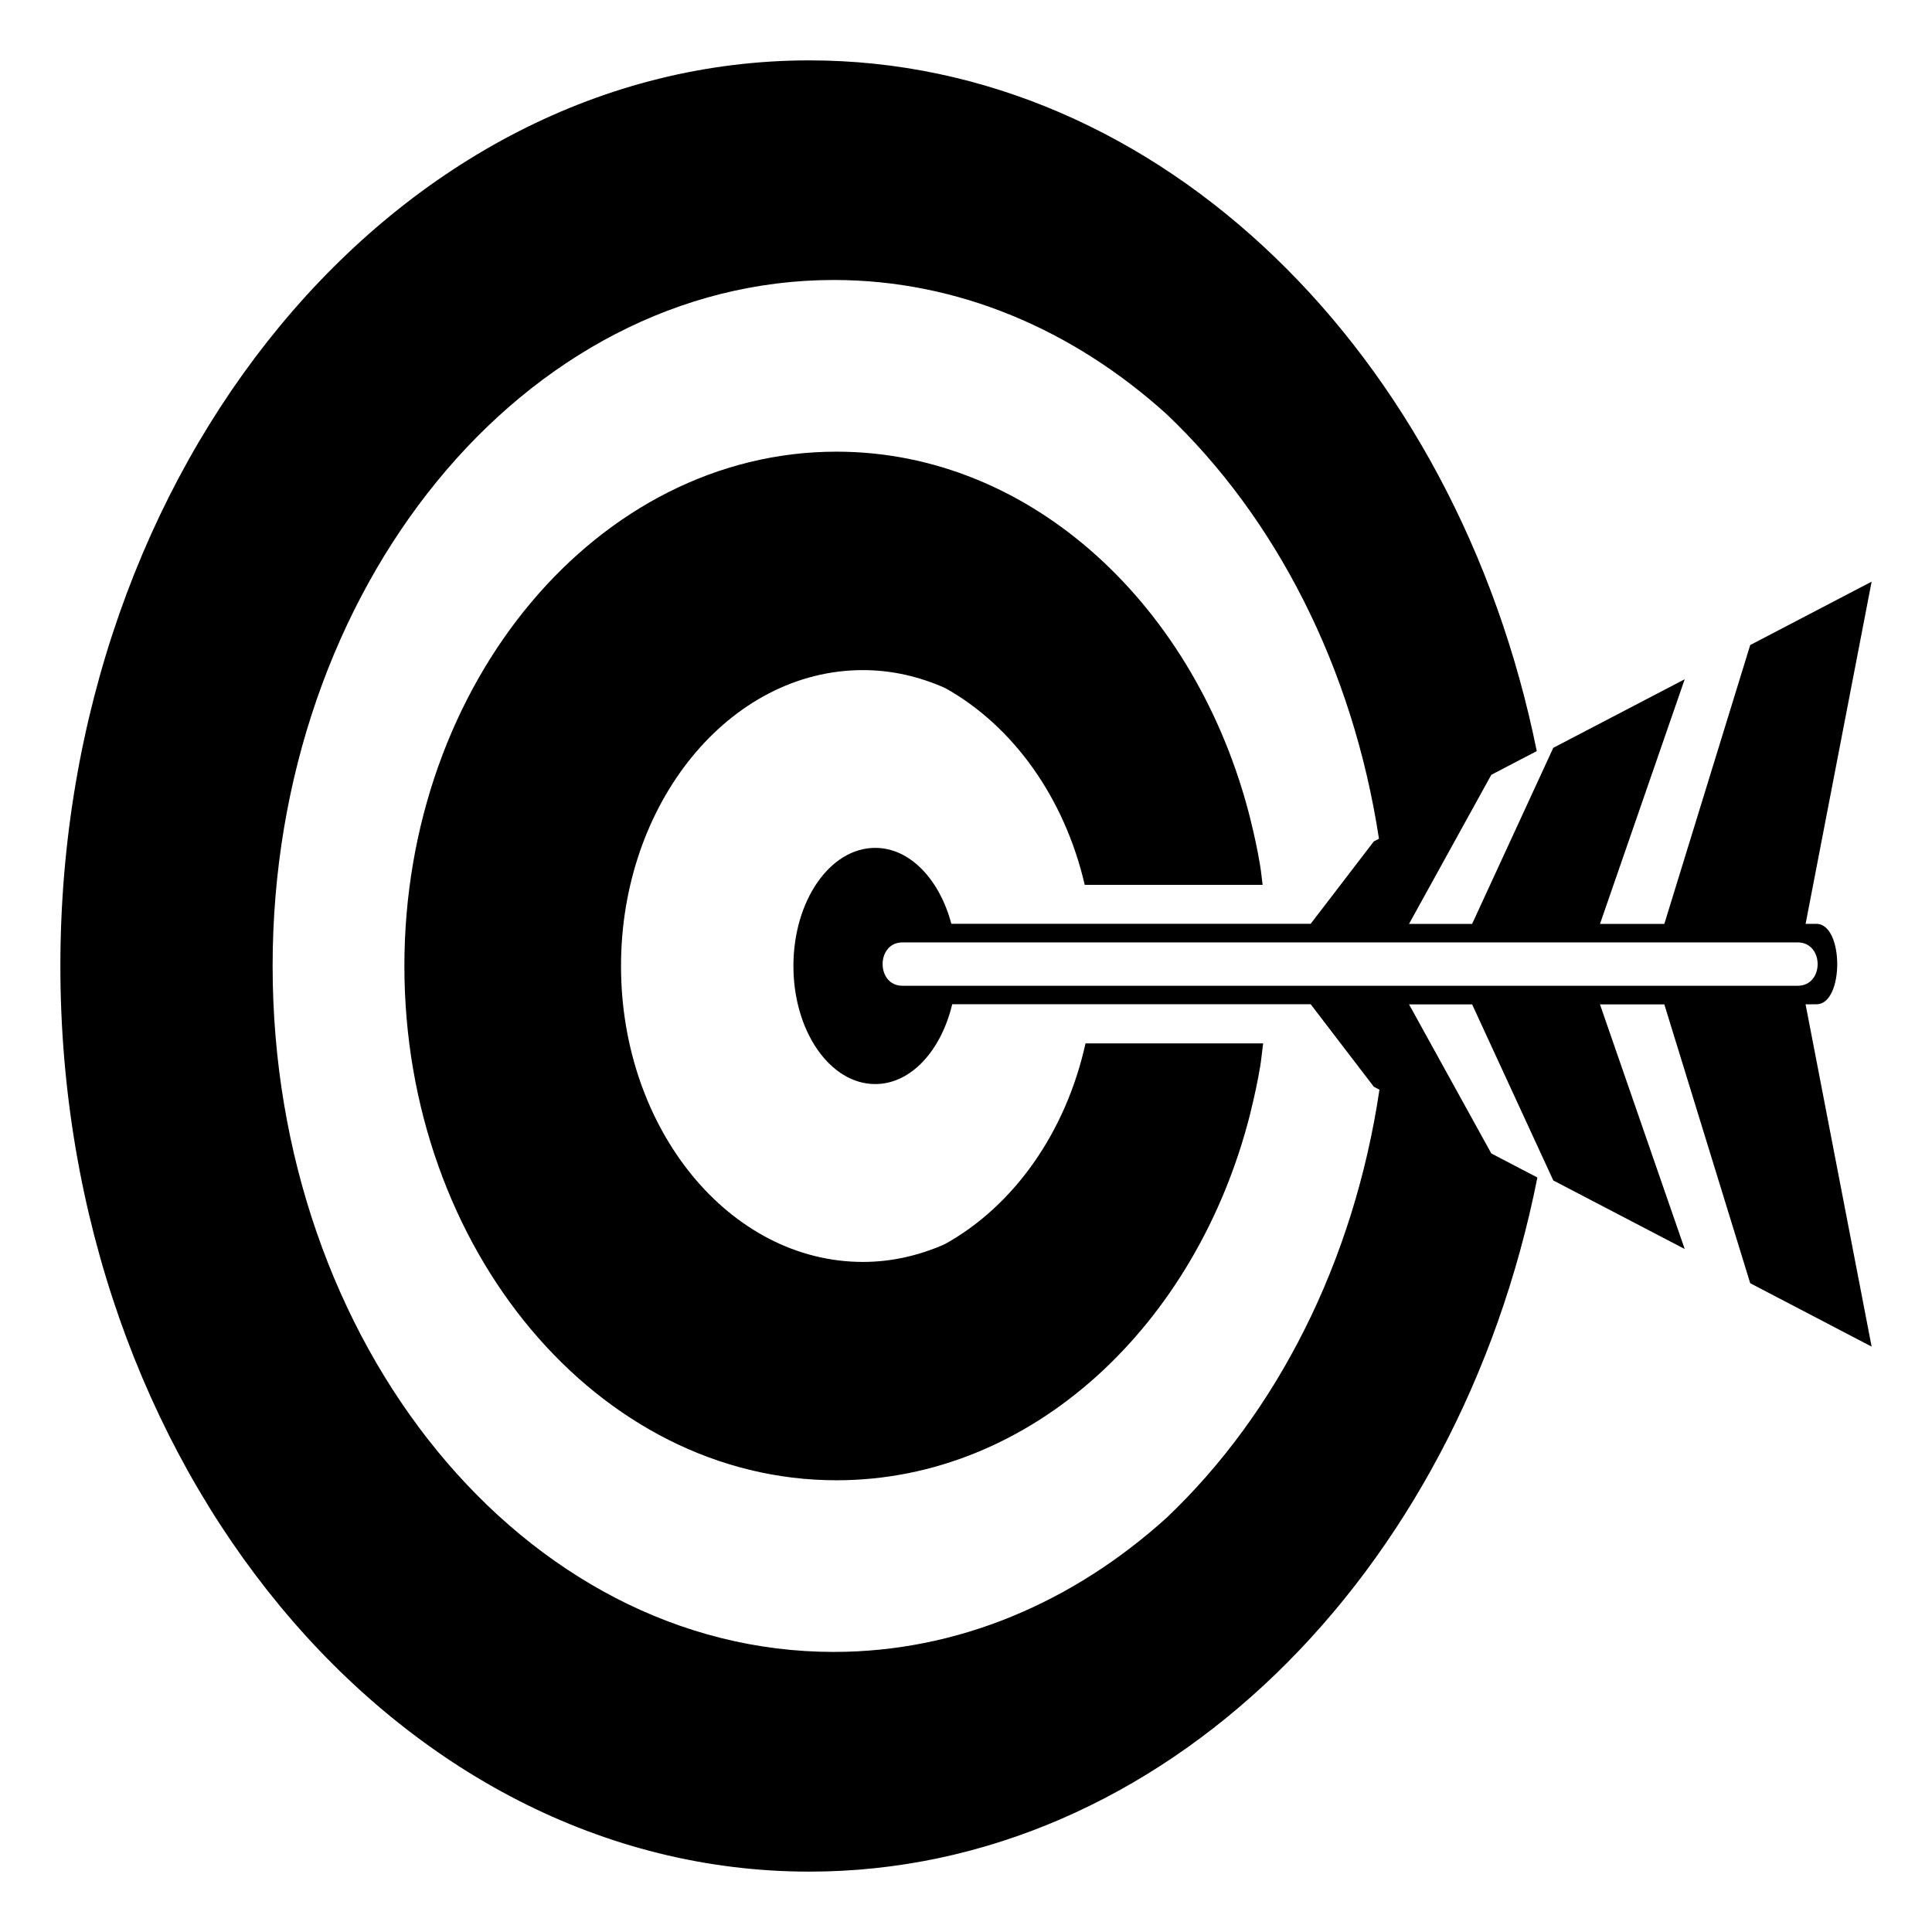
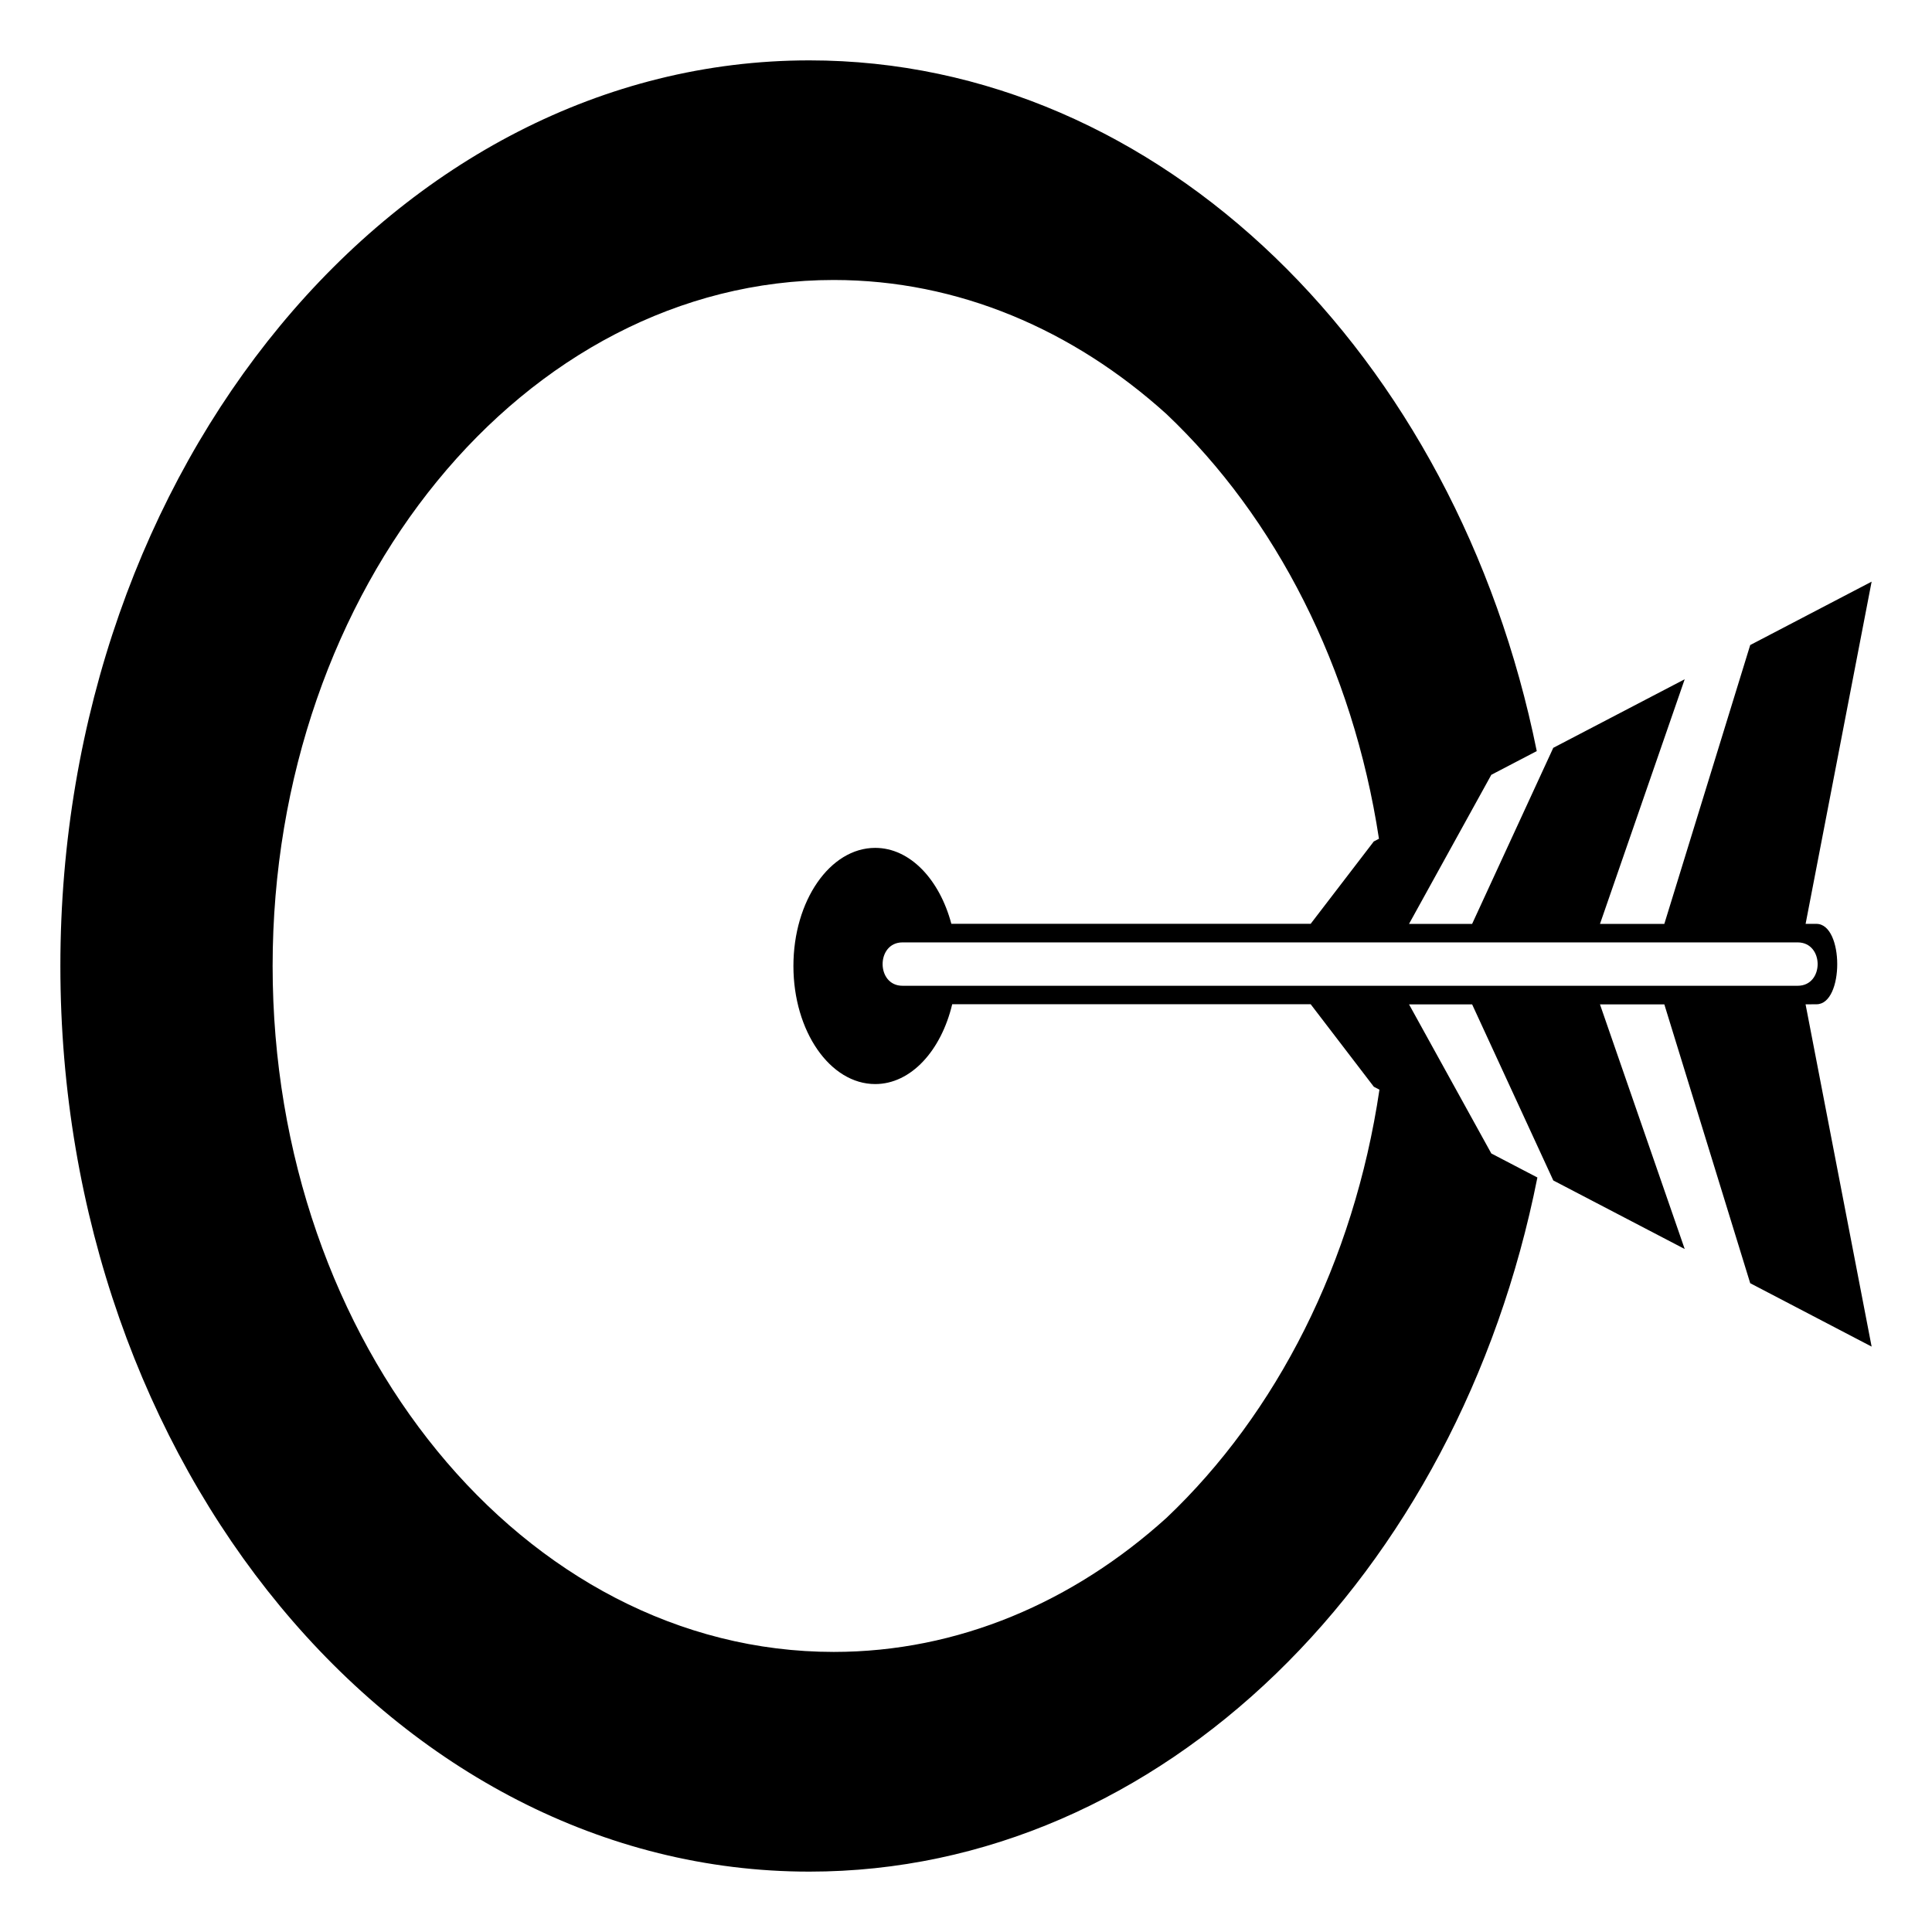
<svg xmlns="http://www.w3.org/2000/svg" viewBox="0 0 64 64" enable-background="new 0 0 64 64">
-   <path d="m31.293 41.217c-.846.372-1.754.586-2.705.586-4.42 0-8.016-4.397-8.016-9.801 0-5.405 3.596-9.804 8.016-9.804.955 0 1.869.216 2.719.593 2.247 1.25 3.956 3.631 4.626 6.521h5.893c0-.003-.001-.006-.001-.01-.029-.211-.047-.425-.082-.633-.086-.516-.195-1.021-.32-1.52-.002-.01-.004-.021-.006-.03-1.768-7.022-7.24-12.157-13.707-12.157-7.895 0-14.314 7.643-14.314 17.039 0 9.393 6.42 17.035 14.314 17.035 6.467 0 11.938-5.133 13.707-12.152.006-.021.008-.044.014-.065.121-.487.229-.981.313-1.485.037-.214.055-.435.084-.65.006-.04.01-.081.016-.121h-5.885c-.652 2.952-2.379 5.389-4.666 6.654" />
  <path d="m60.172 33.268c.918.004.918-2.66 0-2.664-.086 0-.213 0-.359 0l2.187-11.336-4.022 2.1-2.845 9.237c-.668 0-1.381 0-2.131 0l2.806-8.104-4.354 2.272-2.688 5.832c-.688 0-1.386 0-2.09 0l2.726-4.939 1.505-.785c-2.651-13.116-12.445-22.881-24.096-22.881-13.682 0-24.811 13.458-24.811 30s11.129 30 24.811 30c11.685 0 21.502-9.821 24.117-22.994l-1.526-.796-2.726-4.939c.705 0 1.402 0 2.09 0l2.689 5.833 4.353 2.271-2.807-8.104c.755 0 1.468 0 2.132 0l2.845 9.237 4.022 2.1-2.188-11.338c.12 0 .241 0 .36-.002m-21.529 17.012c-3.086 2.79-6.9 4.442-11.023 4.442-10.251.001-18.589-10.193-18.589-22.722 0-12.531 8.338-22.725 18.588-22.725 4.123 0 7.936 1.652 11.023 4.442 3.616 3.429 6.172 8.393 7.038 14.068l-.171.089-2.092 2.729c-4.787 0-9.37 0-11.902 0-.391-1.47-1.369-2.516-2.523-2.516-1.496 0-2.709 1.75-2.709 3.913 0 2.159 1.213 3.911 2.709 3.911 1.188 0 2.185-1.11 2.551-2.644 2.672 0 7.199 0 11.875 0l2.092 2.733.186.097c-.849 5.721-3.413 10.731-7.053 14.183m20.371-17.624c-3.109 0-26.896 0-29.117-.001-.879.001-.879-1.437 0-1.437.18 0 .359 0 .537 0 3.109 0 26.898 0 29.117 0 .881.002.881 1.438 0 1.437-.178.001-.358 0-.537.001" />
</svg>